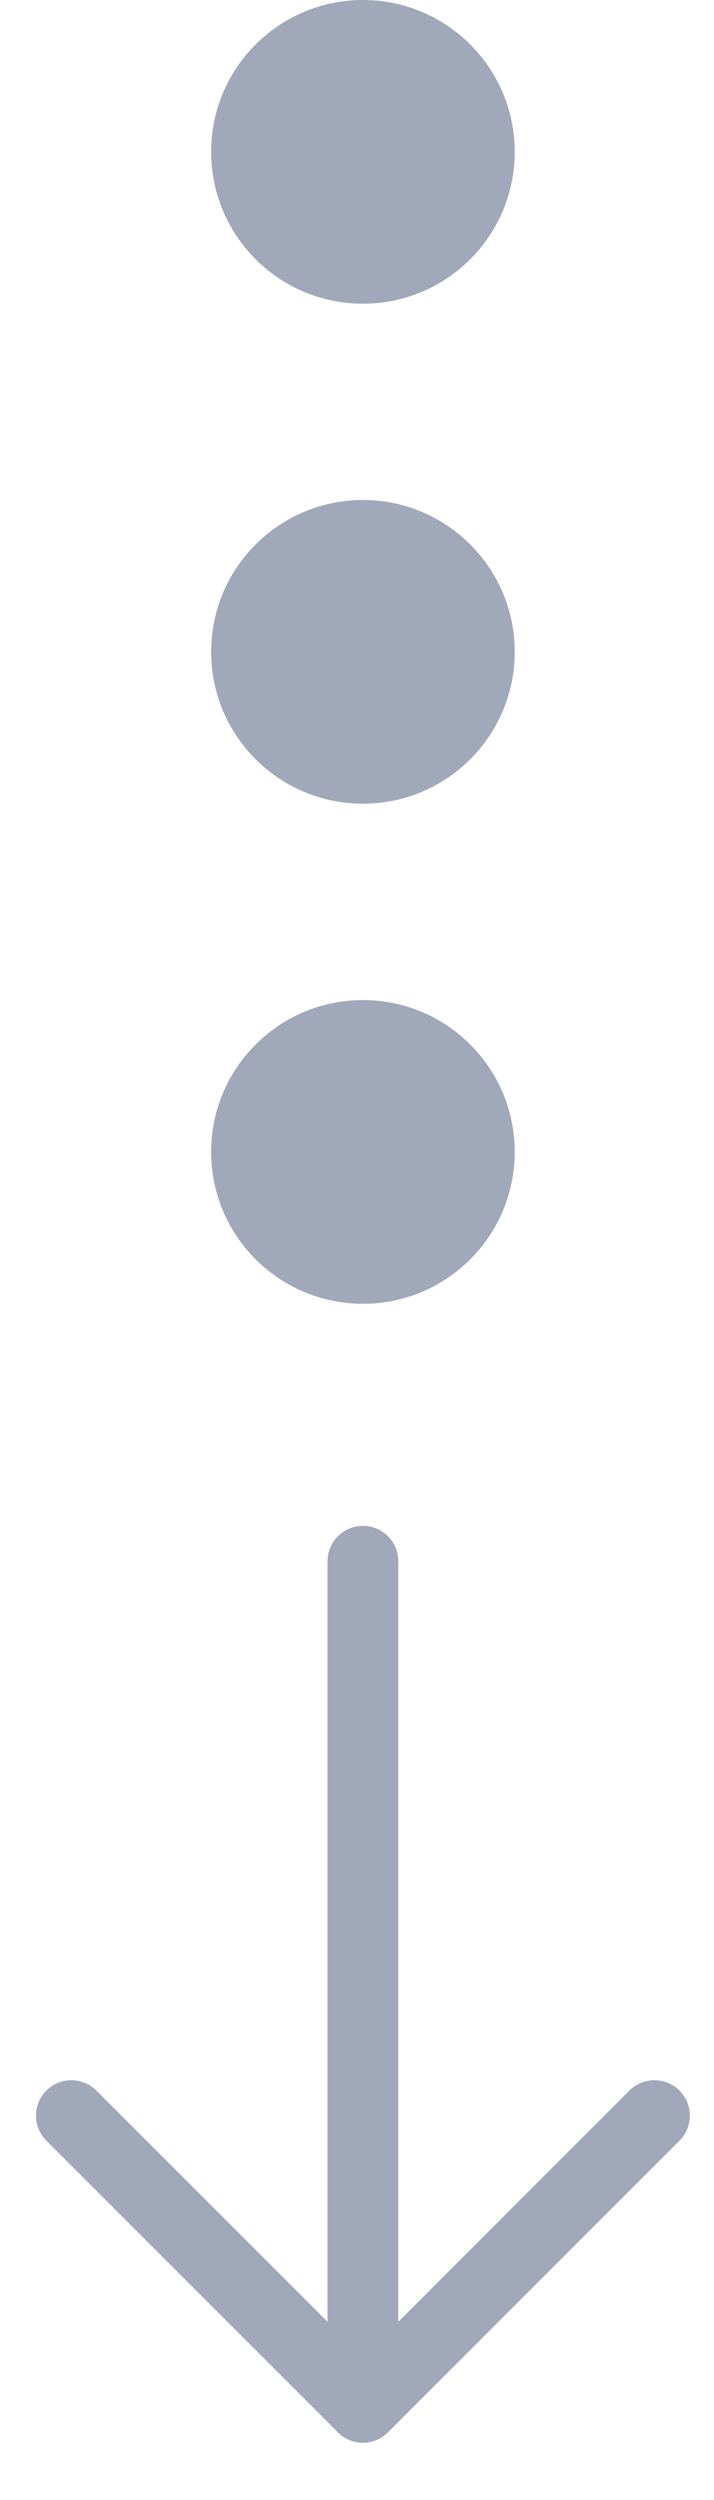
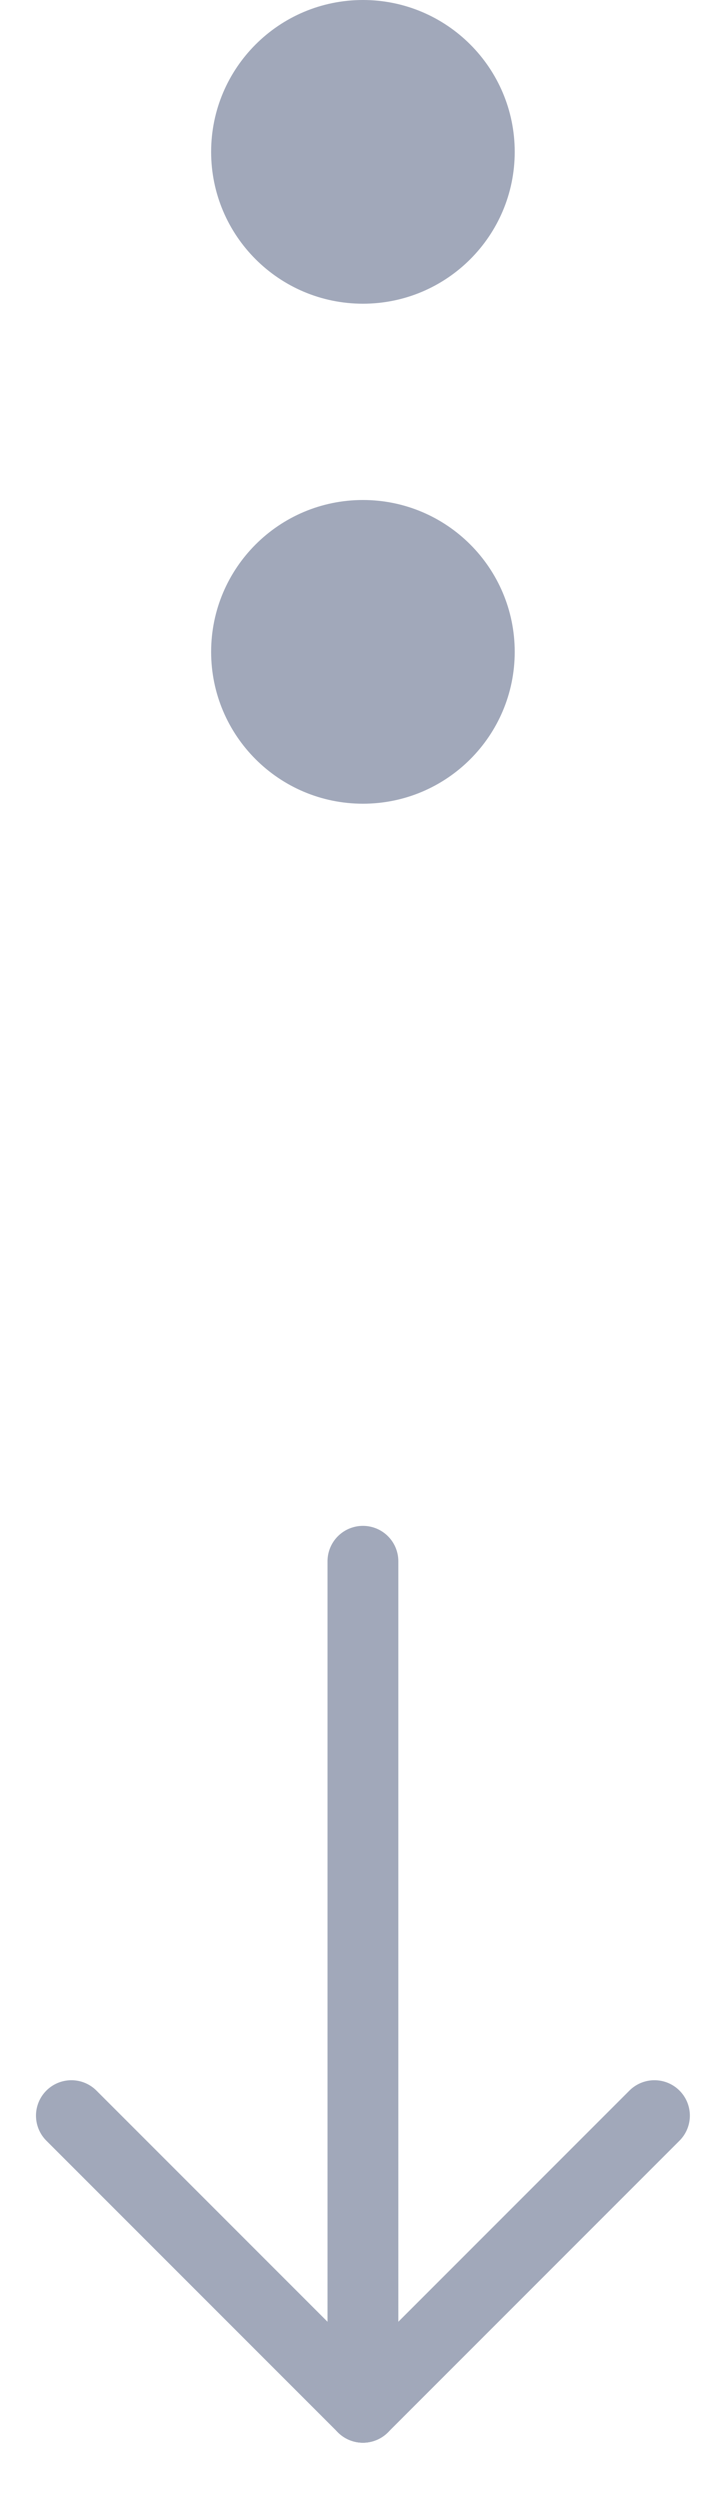
<svg xmlns="http://www.w3.org/2000/svg" width="10px" height="35px" viewBox="0 0 10 35" version="1.1">
  <title>Group 13</title>
  <g id="Page-1" stroke="none" stroke-width="1" fill="none" fill-rule="evenodd">
    <g id="LMS---casova-os-produktov" transform="translate(-169, -152)">
      <g id="Group-13" transform="translate(170, 152)">
        <line x1="4.083" y1="21.858" x2="4.083" y2="33.702" id="Stroke-1" stroke="#A1A8BA" stroke-width="0.992" stroke-linecap="round" stroke-linejoin="round" />
        <line x1="8.166" y1="29.619" x2="4.083" y2="33.702" id="Stroke-3" stroke="#A1A8BA" stroke-width="0.992" stroke-linecap="round" stroke-linejoin="round" />
        <line x1="-1.66533454e-16" y1="29.619" x2="4.083" y2="33.702" id="Stroke-5" stroke="#A1A8BA" stroke-width="0.992" stroke-linecap="round" stroke-linejoin="round" />
-         <path d="M6.209,16.127 C6.209,17.301 5.257,18.253 4.083,18.253 C2.909,18.253 1.957,17.301 1.957,16.127 C1.957,14.953 2.909,14.001 4.083,14.001 C5.257,14.001 6.209,14.953 6.209,16.127" id="Fill-7" fill="#A1A8BA" />
        <path d="M6.209,9.126 C6.209,10.3 5.257,11.252 4.083,11.252 C2.909,11.252 1.957,10.3 1.957,9.126 C1.957,7.952 2.909,7 4.083,7 C5.257,7 6.209,7.952 6.209,9.126" id="Fill-9" fill="#A1A8BA" />
        <path d="M6.209,2.126 C6.209,3.3 5.257,4.252 4.083,4.252 C2.909,4.252 1.957,3.3 1.957,2.126 C1.957,0.952 2.909,0 4.083,0 C5.257,0 6.209,0.952 6.209,2.126" id="Fill-11" fill="#A1A8BA" />
      </g>
    </g>
  </g>
</svg>